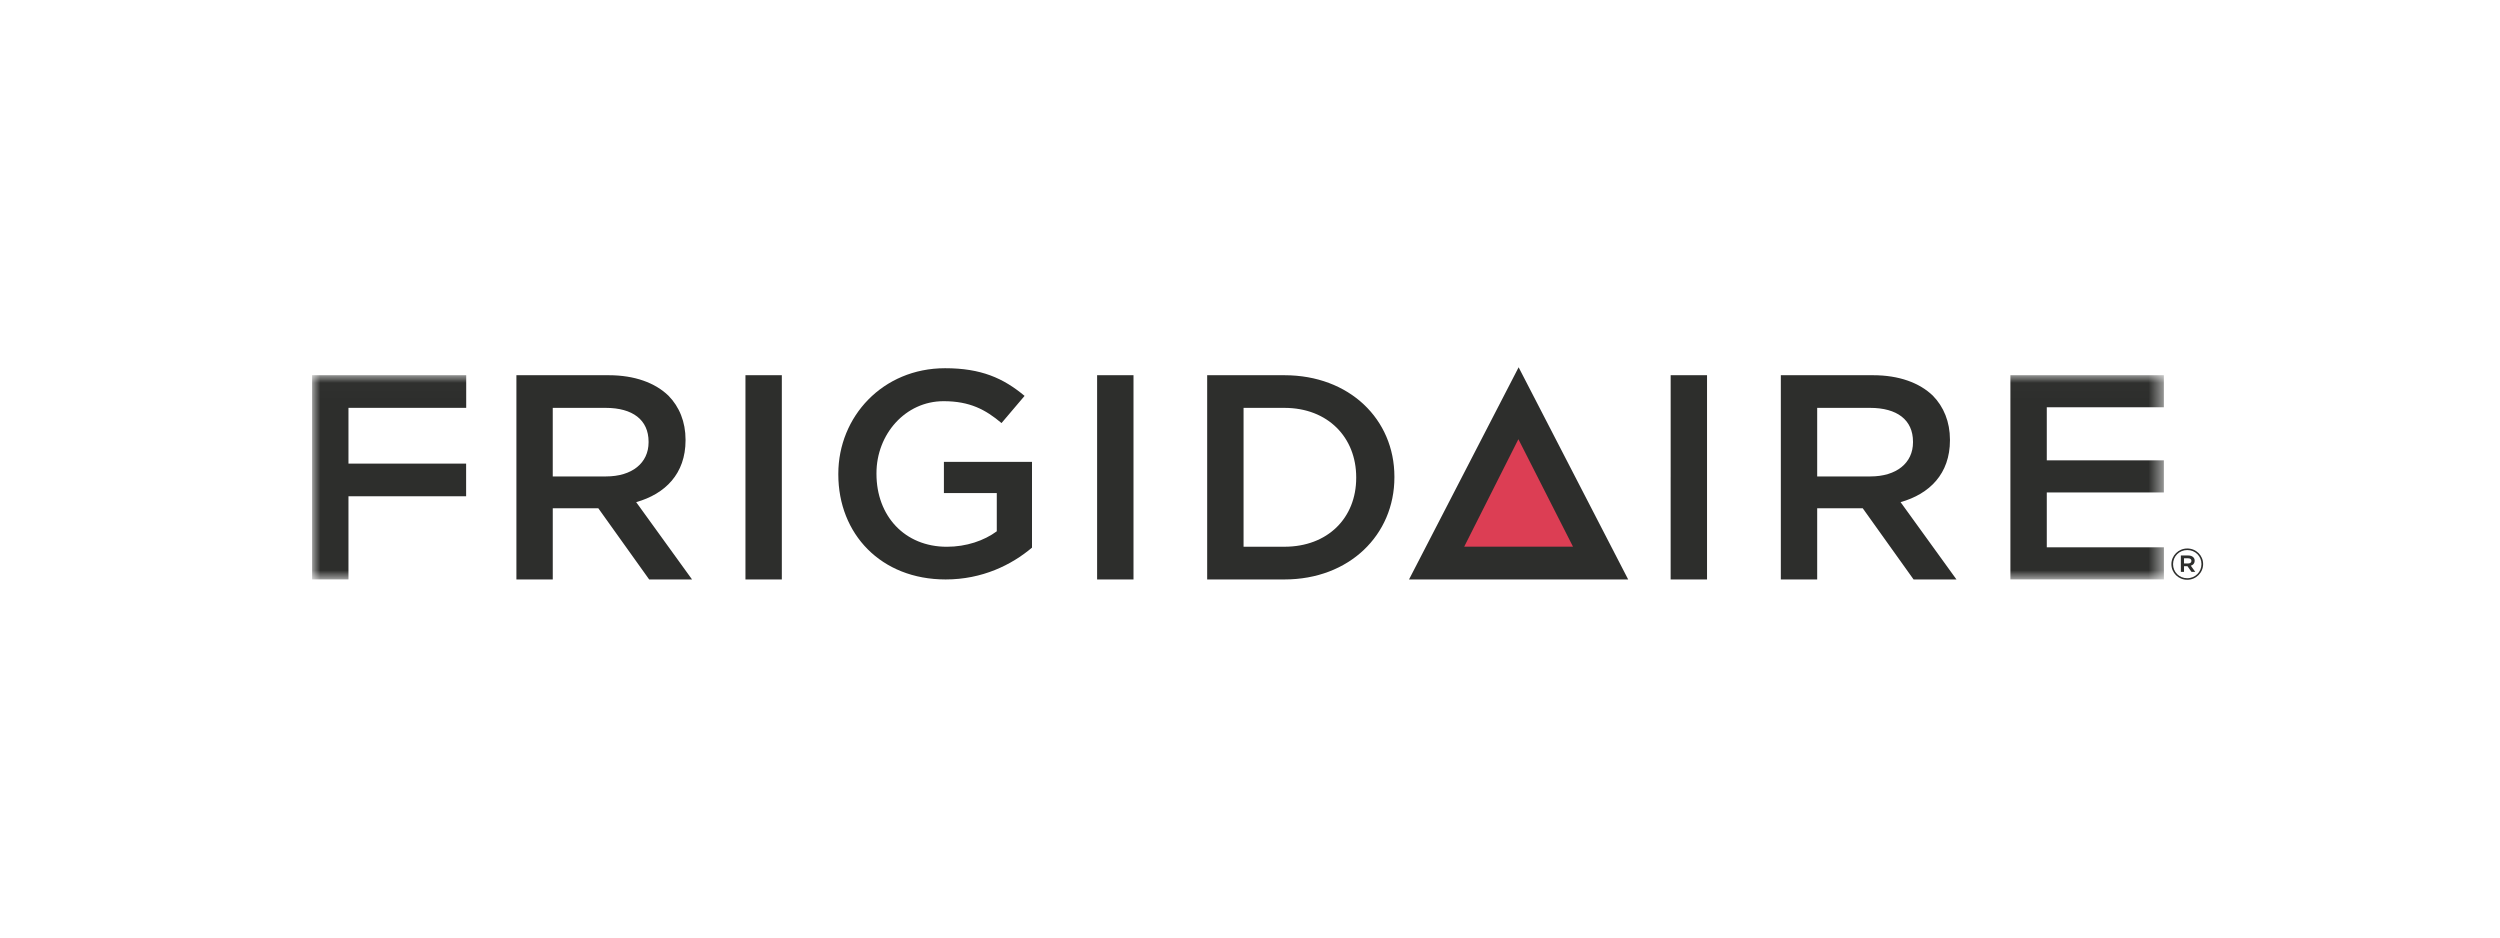
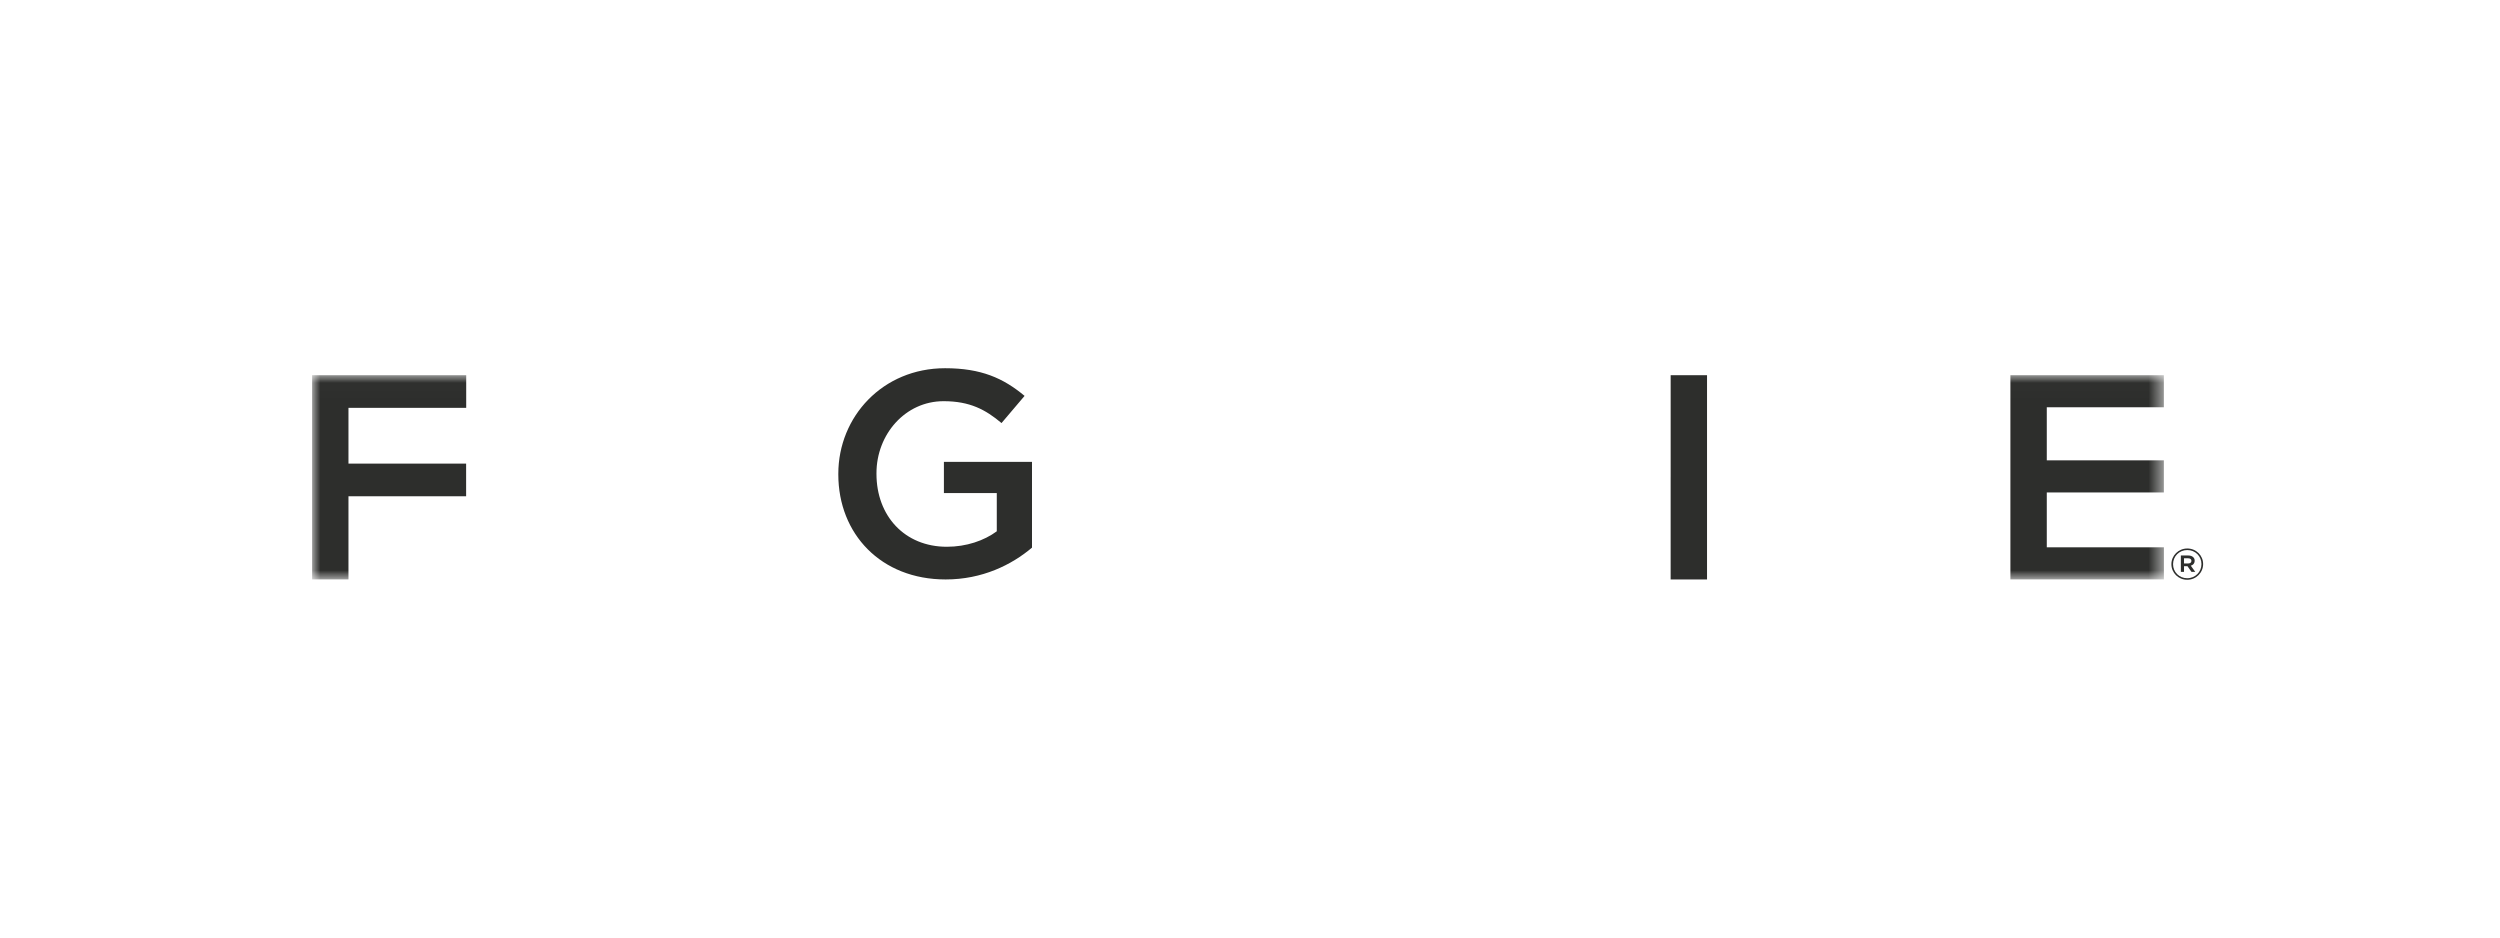
<svg xmlns="http://www.w3.org/2000/svg" width="160" height="60" viewBox="0 0 160 60" fill="none">
  <path fill-rule="evenodd" clip-rule="evenodd" d="M106.921 30.539V37.085H109.25V24.014H106.922V30.539H106.921ZM60.409 31.556H63.794V34.003C62.983 34.601 61.846 34.993 60.598 34.993C57.892 34.993 56.094 33.014 56.094 30.326V30.287C56.094 27.785 57.948 25.676 60.388 25.676C62.073 25.676 63.076 26.217 64.097 27.076L65.573 25.337C64.213 24.201 62.791 23.566 60.485 23.566C56.491 23.566 53.652 26.666 53.652 30.326V30.363C53.652 34.172 56.378 37.085 60.521 37.085C62.868 37.085 64.741 36.151 66.048 35.049V29.558H60.41V31.557" fill="#2D2E2C" />
  <mask id="mask0_844_45861" style="mask-type:alpha" maskUnits="userSpaceOnUse" x="20" y="24" width="119" height="14">
    <path d="M20 37.082V24.011H138.489V37.082H20Z" fill="white" />
  </mask>
  <g mask="url(#mask0_844_45861)">
    <path fill-rule="evenodd" clip-rule="evenodd" d="M130.994 35.028V31.517H138.487V29.462H130.994V26.065H138.487V24.012H128.666V37.082H138.49V35.028H130.994ZM19.975 37.082H22.302V31.761H29.832V29.671H22.302V26.102H29.837V24.012H19.975V37.082Z" fill="#2D2E2C" />
  </g>
-   <path fill-rule="evenodd" clip-rule="evenodd" d="M35.376 30.493V26.104H38.765C40.487 26.104 41.509 26.869 41.509 28.271V28.308C41.509 29.633 40.45 30.492 38.784 30.492H35.376V30.493ZM40.715 32.137C42.568 31.614 43.875 30.325 43.875 28.178V28.14C43.875 27 43.477 26.03 42.777 25.32C41.926 24.5 40.619 24.014 38.955 24.014H33.05V37.085H35.377V32.528H38.291L41.547 37.085H44.291L40.715 32.137ZM47.709 30.321V37.084H50.037V24.014H47.709V30.321V30.321ZM70.215 30.539V37.084H72.544V24.014H70.215V30.539ZM86.797 30.586C86.797 33.143 84.98 34.991 82.201 34.991H79.588V26.104H82.201C84.98 26.104 86.797 27.991 86.797 30.547V30.586V30.586ZM82.201 24.014H77.259V37.085H82.201C86.362 37.085 89.242 34.227 89.242 30.548V30.511C89.242 26.833 86.362 24.014 82.201 24.014ZM116.3 30.493V26.104H119.688C121.41 26.104 122.432 26.869 122.432 28.271V28.308C122.432 29.633 121.371 30.492 119.707 30.492H116.3V30.493ZM121.637 32.137C123.491 31.614 124.797 30.325 124.797 28.178V28.14C124.797 27 124.398 26.03 123.7 25.32C122.847 24.5 121.541 24.014 119.878 24.014H113.973V37.085H116.3V32.528H119.214L122.469 37.085H125.214L121.637 32.137H121.637ZM90.178 37.084H104.203L97.192 23.506L90.178 37.084" fill="#2D2E2C" />
-   <path fill-rule="evenodd" clip-rule="evenodd" d="M93.709 34.987L97.177 28.108L100.672 34.987H93.709Z" fill="#DC3E54" />
  <path fill-rule="evenodd" clip-rule="evenodd" d="M140.04 36.062C140.172 36.062 140.251 36 140.251 35.899V35.895C140.251 35.788 140.172 35.731 140.04 35.731H139.777V36.063H140.04V36.062ZM139.575 35.551H140.048C140.189 35.551 140.298 35.592 140.371 35.665C140.4 35.693 140.423 35.727 140.438 35.765C140.453 35.803 140.46 35.843 140.458 35.884V35.889C140.458 36.058 140.357 36.163 140.211 36.204L140.497 36.6H140.256L139.998 36.237H139.777V36.6H139.575V35.551V35.551ZM140.893 36.104V36.099C140.893 35.604 140.503 35.203 139.987 35.203C139.468 35.203 139.076 35.609 139.076 36.104V36.11C139.076 36.606 139.465 37.006 139.981 37.006C140.5 37.006 140.893 36.6 140.893 36.104ZM138.969 36.11V36.104C138.969 35.559 139.418 35.103 139.987 35.103C140.557 35.103 141 35.553 141 36.099V36.104C141 36.649 140.55 37.106 139.981 37.106C139.412 37.106 138.969 36.655 138.969 36.11V36.11Z" fill="#2D2E2C" />
</svg>